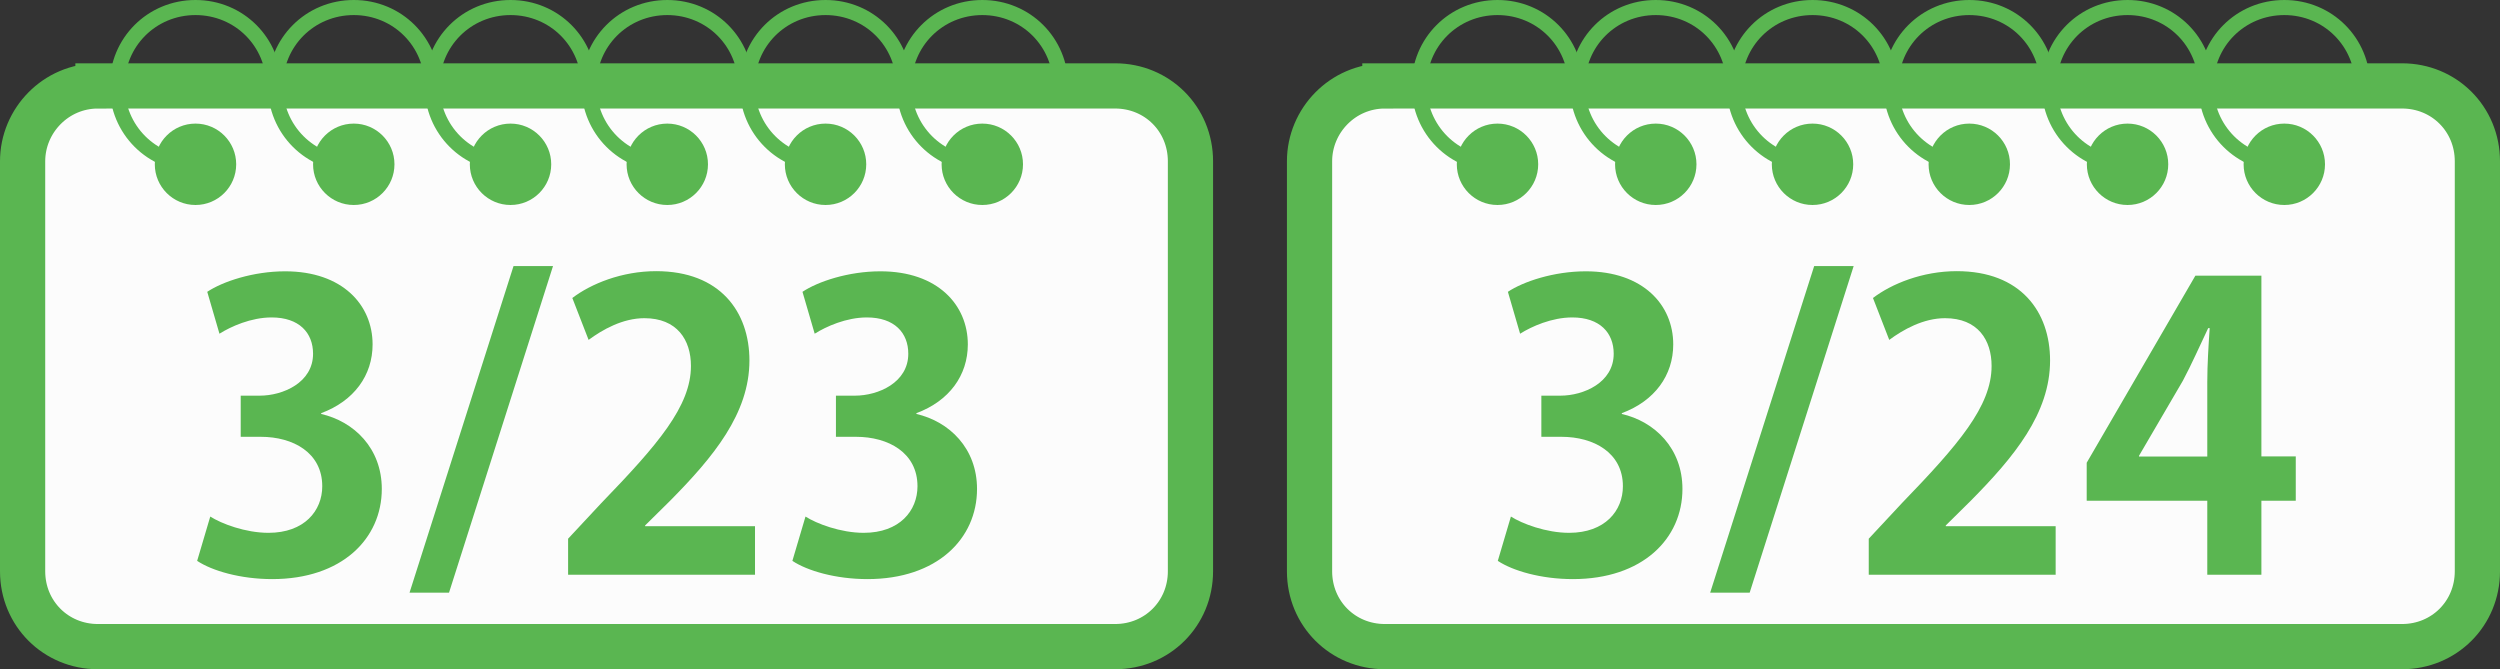
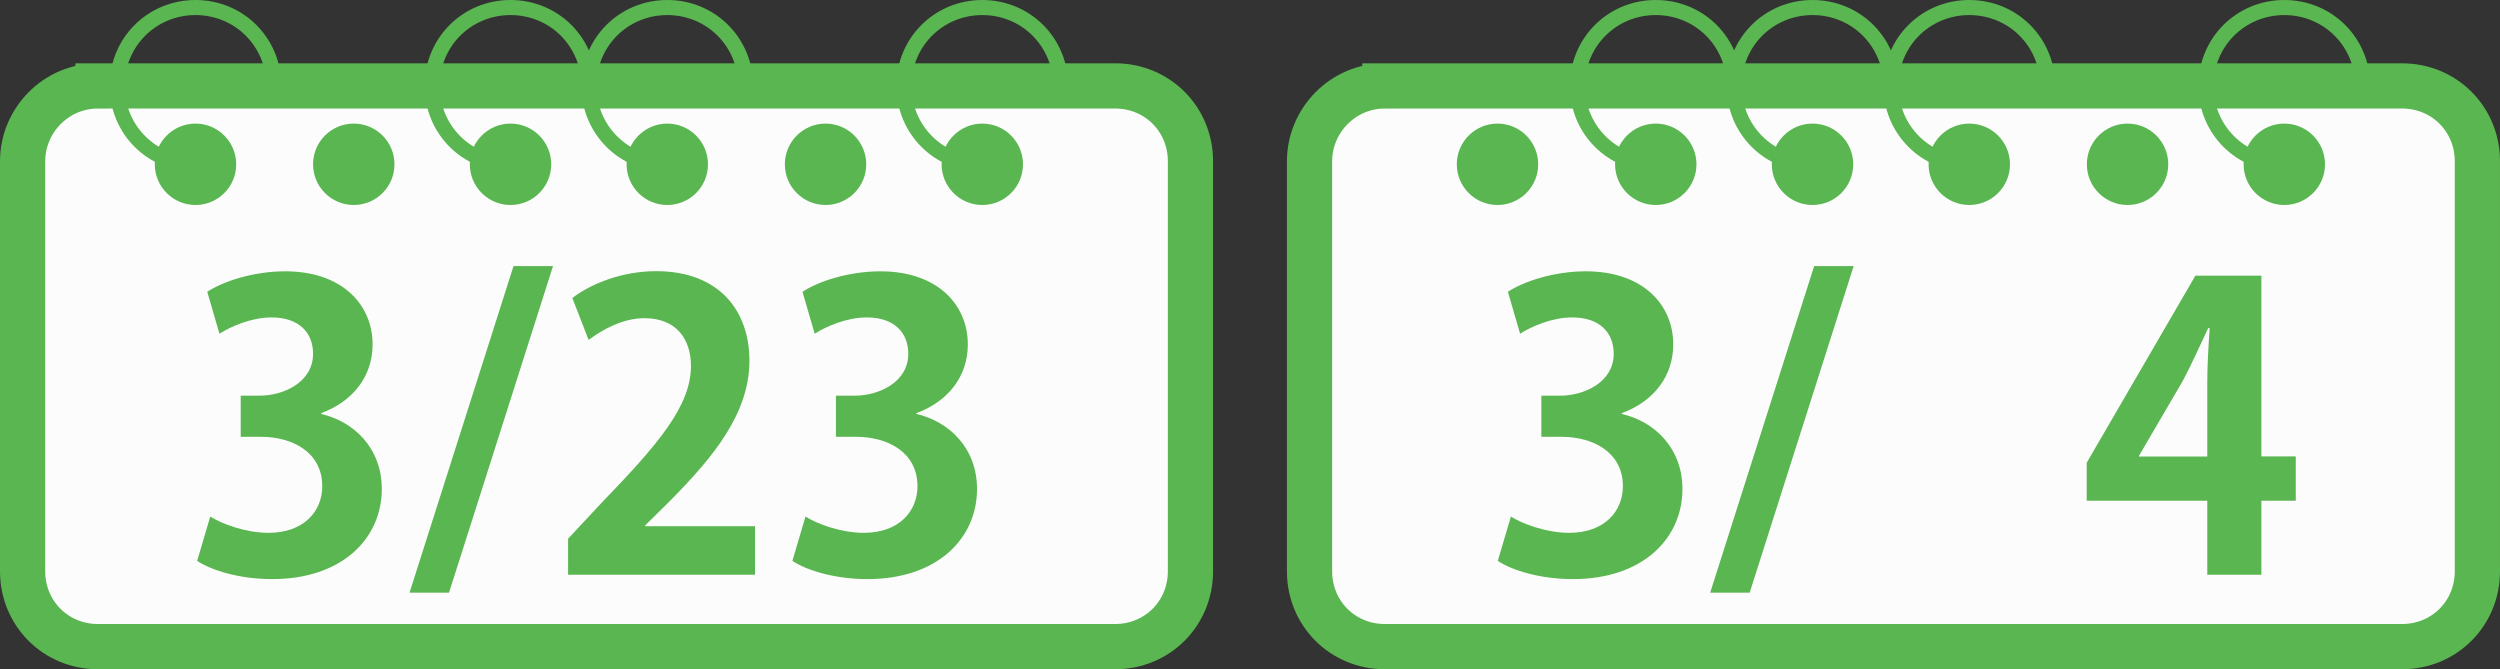
<svg xmlns="http://www.w3.org/2000/svg" id="_イヤー_2" viewBox="0 0 165.86 44.4">
  <rect x="0" y="0" width="165.86" height="44.4" fill="#333333" stroke="none" />
  <defs>
    <style>.cls-1{fill:#fcfcfc;stroke-width:3px;}.cls-1,.cls-2{stroke:#5AB651;stroke-miterlimit:10;}.cls-2{fill:none;}.cls-3{fill:#5AB651;}</style>
  </defs>
  <g id="_イヤー_1-2">
    <g id="_レイヤー_1-2">
      <g>
        <path class="cls-1" d="M6.5,5.7H73.98c2.8,0,5,2.2,5,5v27.2c0,2.8-2.2,5-5,5H6.5c-2.8,0-5-2.2-5-5V10.7c0-2.7,2.2-5,5-5Z" />
        <path class="cls-2" d="M12.97,10.9c-2.9,0-5.2-2.3-5.2-5.2S10.07,.5,12.97,.5s5.2,2.3,5.2,5.2h0" />
        <circle class="cls-3" cx="12.97" cy="10.9" r="2.7" />
-         <path class="cls-2" d="M23.47,10.9c-2.9,0-5.2-2.3-5.2-5.2S20.57,.5,23.47,.5s5.2,2.3,5.2,5.2h0" />
        <circle class="cls-3" cx="23.47" cy="10.9" r="2.7" />
        <path class="cls-2" d="M33.87,10.9c-2.9,0-5.2-2.3-5.2-5.2S30.97,.5,33.87,.5s5.2,2.3,5.2,5.2" />
        <circle class="cls-3" cx="33.87" cy="10.9" r="2.7" />
        <path class="cls-2" d="M44.27,10.9c-2.9,0-5.2-2.3-5.2-5.2s2.3-5.2,5.2-5.2,5.2,2.3,5.2,5.2" />
        <circle class="cls-3" cx="44.27" cy="10.9" r="2.7" />
-         <path class="cls-2" d="M54.77,10.9c-2.9,0-5.2-2.3-5.2-5.2s2.3-5.2,5.2-5.2,5.2,2.3,5.2,5.2" />
        <circle class="cls-3" cx="54.77" cy="10.9" r="2.7" />
        <path class="cls-2" d="M65.17,10.9c-2.9,0-5.2-2.3-5.2-5.2s2.3-5.2,5.2-5.2,5.2,2.3,5.2,5.2" />
        <circle class="cls-3" cx="65.17" cy="10.9" r="2.7" />
        <path class="cls-1" d="M91.88,5.7h67.48c2.8,0,5,2.2,5,5v27.2c0,2.8-2.2,5-5,5H91.88c-2.8,0-5-2.2-5-5V10.7c0-2.7,2.2-5,5-5Z" />
-         <path class="cls-2" d="M99.35,10.9c-2.9,0-5.2-2.3-5.2-5.2s2.3-5.2,5.2-5.2,5.2,2.3,5.2,5.2h0" />
        <circle class="cls-3" cx="99.35" cy="10.9" r="2.7" />
        <path class="cls-2" d="M109.85,10.9c-2.9,0-5.2-2.3-5.2-5.2s2.3-5.2,5.2-5.2,5.2,2.3,5.2,5.2h0" />
        <circle class="cls-3" cx="109.85" cy="10.9" r="2.7" />
        <path class="cls-2" d="M120.25,10.9c-2.9,0-5.2-2.3-5.2-5.2s2.3-5.2,5.2-5.2,5.2,2.3,5.2,5.2" />
        <circle class="cls-3" cx="120.25" cy="10.9" r="2.7" />
        <path class="cls-2" d="M130.65,10.9c-2.9,0-5.2-2.3-5.2-5.2s2.3-5.2,5.2-5.2,5.2,2.3,5.2,5.2" />
        <circle class="cls-3" cx="130.65" cy="10.9" r="2.7" />
-         <path class="cls-2" d="M141.15,10.9c-2.9,0-5.2-2.3-5.2-5.2s2.3-5.2,5.2-5.2,5.2,2.3,5.2,5.2" />
        <circle class="cls-3" cx="141.15" cy="10.9" r="2.7" />
        <path class="cls-2" d="M151.55,10.9c-2.9,0-5.2-2.3-5.2-5.2s2.3-5.2,5.2-5.2,5.2,2.3,5.2,5.2" />
        <circle class="cls-3" cx="151.55" cy="10.9" r="2.7" />
        <g>
          <path class="cls-3" d="M21.29,27.46c2.2,.5,4.04,2.28,4.04,4.98,0,3.3-2.65,5.98-7.27,5.98-2.1,0-3.99-.55-4.98-1.21l.87-2.94c.73,.47,2.33,1.08,3.86,1.08,2.39,0,3.57-1.47,3.57-3.09,0-2.23-1.94-3.28-4.07-3.28h-1.34v-2.73h1.26c1.55,0,3.54-.87,3.54-2.78,0-1.39-.92-2.41-2.75-2.41-1.36,0-2.7,.6-3.46,1.08l-.81-2.78c1.02-.68,3.04-1.36,5.17-1.36,3.8,0,5.8,2.23,5.8,4.85,0,2.05-1.23,3.75-3.41,4.56v.05Z" />
          <path class="cls-3" d="M29.79,39.32h-2.62l6.9-21.67h2.62l-6.9,21.67Z" />
          <path class="cls-3" d="M50.1,38.13h-12.41v-2.39l2.2-2.36c3.75-3.88,5.95-6.43,5.95-9.1,0-1.73-.92-3.17-3.09-3.17-1.44,0-2.78,.76-3.7,1.44l-1.08-2.78c1.23-.94,3.28-1.78,5.56-1.78,4.25,0,6.19,2.7,6.19,5.93,0,3.51-2.39,6.4-5.27,9.31l-1.65,1.63v.05h7.29v3.23Z" />
          <path class="cls-3" d="M60.78,27.46c2.2,.5,4.04,2.28,4.04,4.98,0,3.3-2.65,5.98-7.27,5.98-2.1,0-3.99-.55-4.98-1.21l.87-2.94c.73,.47,2.33,1.08,3.86,1.08,2.39,0,3.57-1.47,3.57-3.09,0-2.23-1.94-3.28-4.07-3.28h-1.34v-2.73h1.26c1.55,0,3.54-.87,3.54-2.78,0-1.39-.92-2.41-2.75-2.41-1.36,0-2.7,.6-3.46,1.08l-.81-2.78c1.02-.68,3.04-1.36,5.17-1.36,3.8,0,5.8,2.23,5.8,4.85,0,2.05-1.23,3.75-3.41,4.56v.05Z" />
        </g>
        <g>
          <path class="cls-3" d="M107.58,27.46c2.2,.5,4.04,2.28,4.04,4.98,0,3.3-2.65,5.98-7.27,5.98-2.1,0-3.99-.55-4.98-1.21l.87-2.94c.73,.47,2.33,1.08,3.86,1.08,2.39,0,3.57-1.47,3.57-3.09,0-2.23-1.94-3.28-4.07-3.28h-1.34v-2.73h1.26c1.55,0,3.54-.87,3.54-2.78,0-1.39-.92-2.41-2.75-2.41-1.36,0-2.7,.6-3.46,1.08l-.81-2.78c1.02-.68,3.04-1.36,5.17-1.36,3.8,0,5.8,2.23,5.8,4.85,0,2.05-1.23,3.75-3.41,4.56v.05Z" />
          <path class="cls-3" d="M116.08,39.32h-2.62l6.9-21.67h2.62l-6.9,21.67Z" />
-           <path class="cls-3" d="M136.39,38.13h-12.41v-2.39l2.2-2.36c3.75-3.88,5.95-6.43,5.95-9.1,0-1.73-.92-3.17-3.09-3.17-1.44,0-2.78,.76-3.7,1.44l-1.08-2.78c1.23-.94,3.28-1.78,5.56-1.78,4.25,0,6.19,2.7,6.19,5.93,0,3.51-2.39,6.4-5.27,9.31l-1.65,1.63v.05h7.29v3.23Z" />
          <path class="cls-3" d="M150.03,38.13h-3.59v-4.91h-8v-2.52l7.21-12.41h4.38v11.99h2.28v2.94h-2.28v4.91Zm-8.13-7.84h4.54v-4.93c0-1.15,.08-2.41,.16-3.59h-.1c-.6,1.26-1.08,2.36-1.68,3.49l-2.91,4.98v.05Z" />
        </g>
      </g>
    </g>
  </g>
</svg>